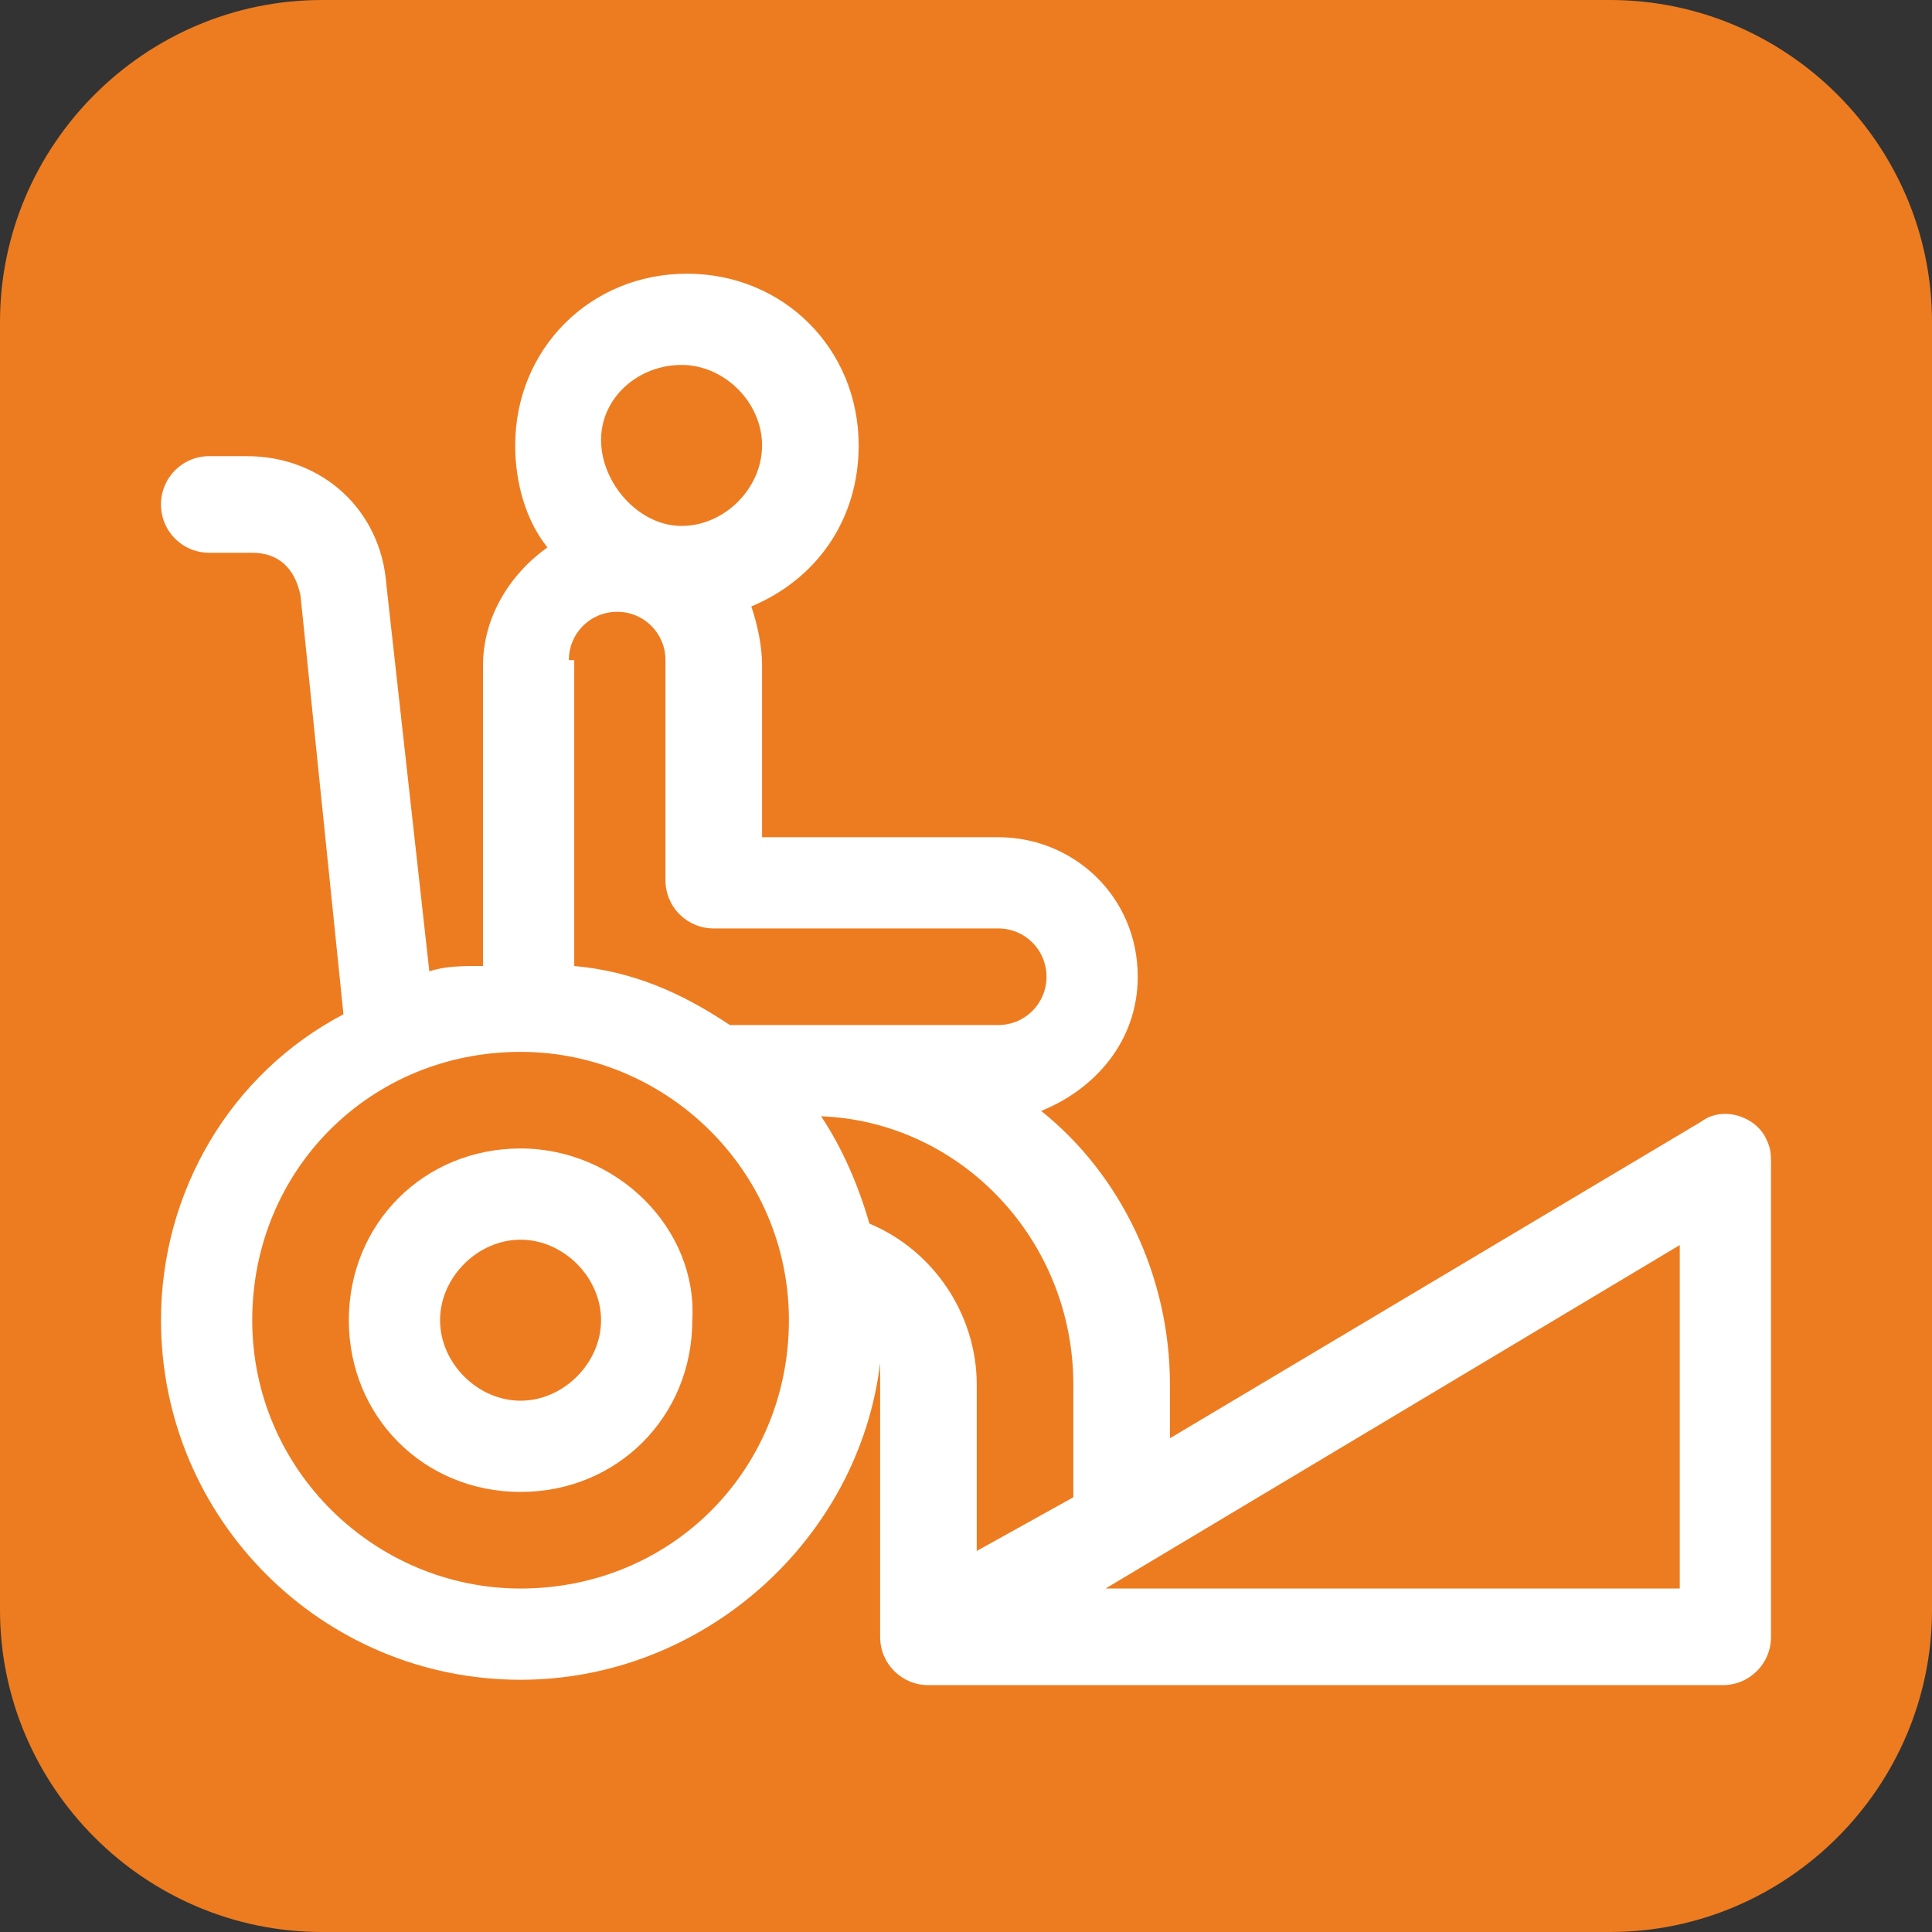
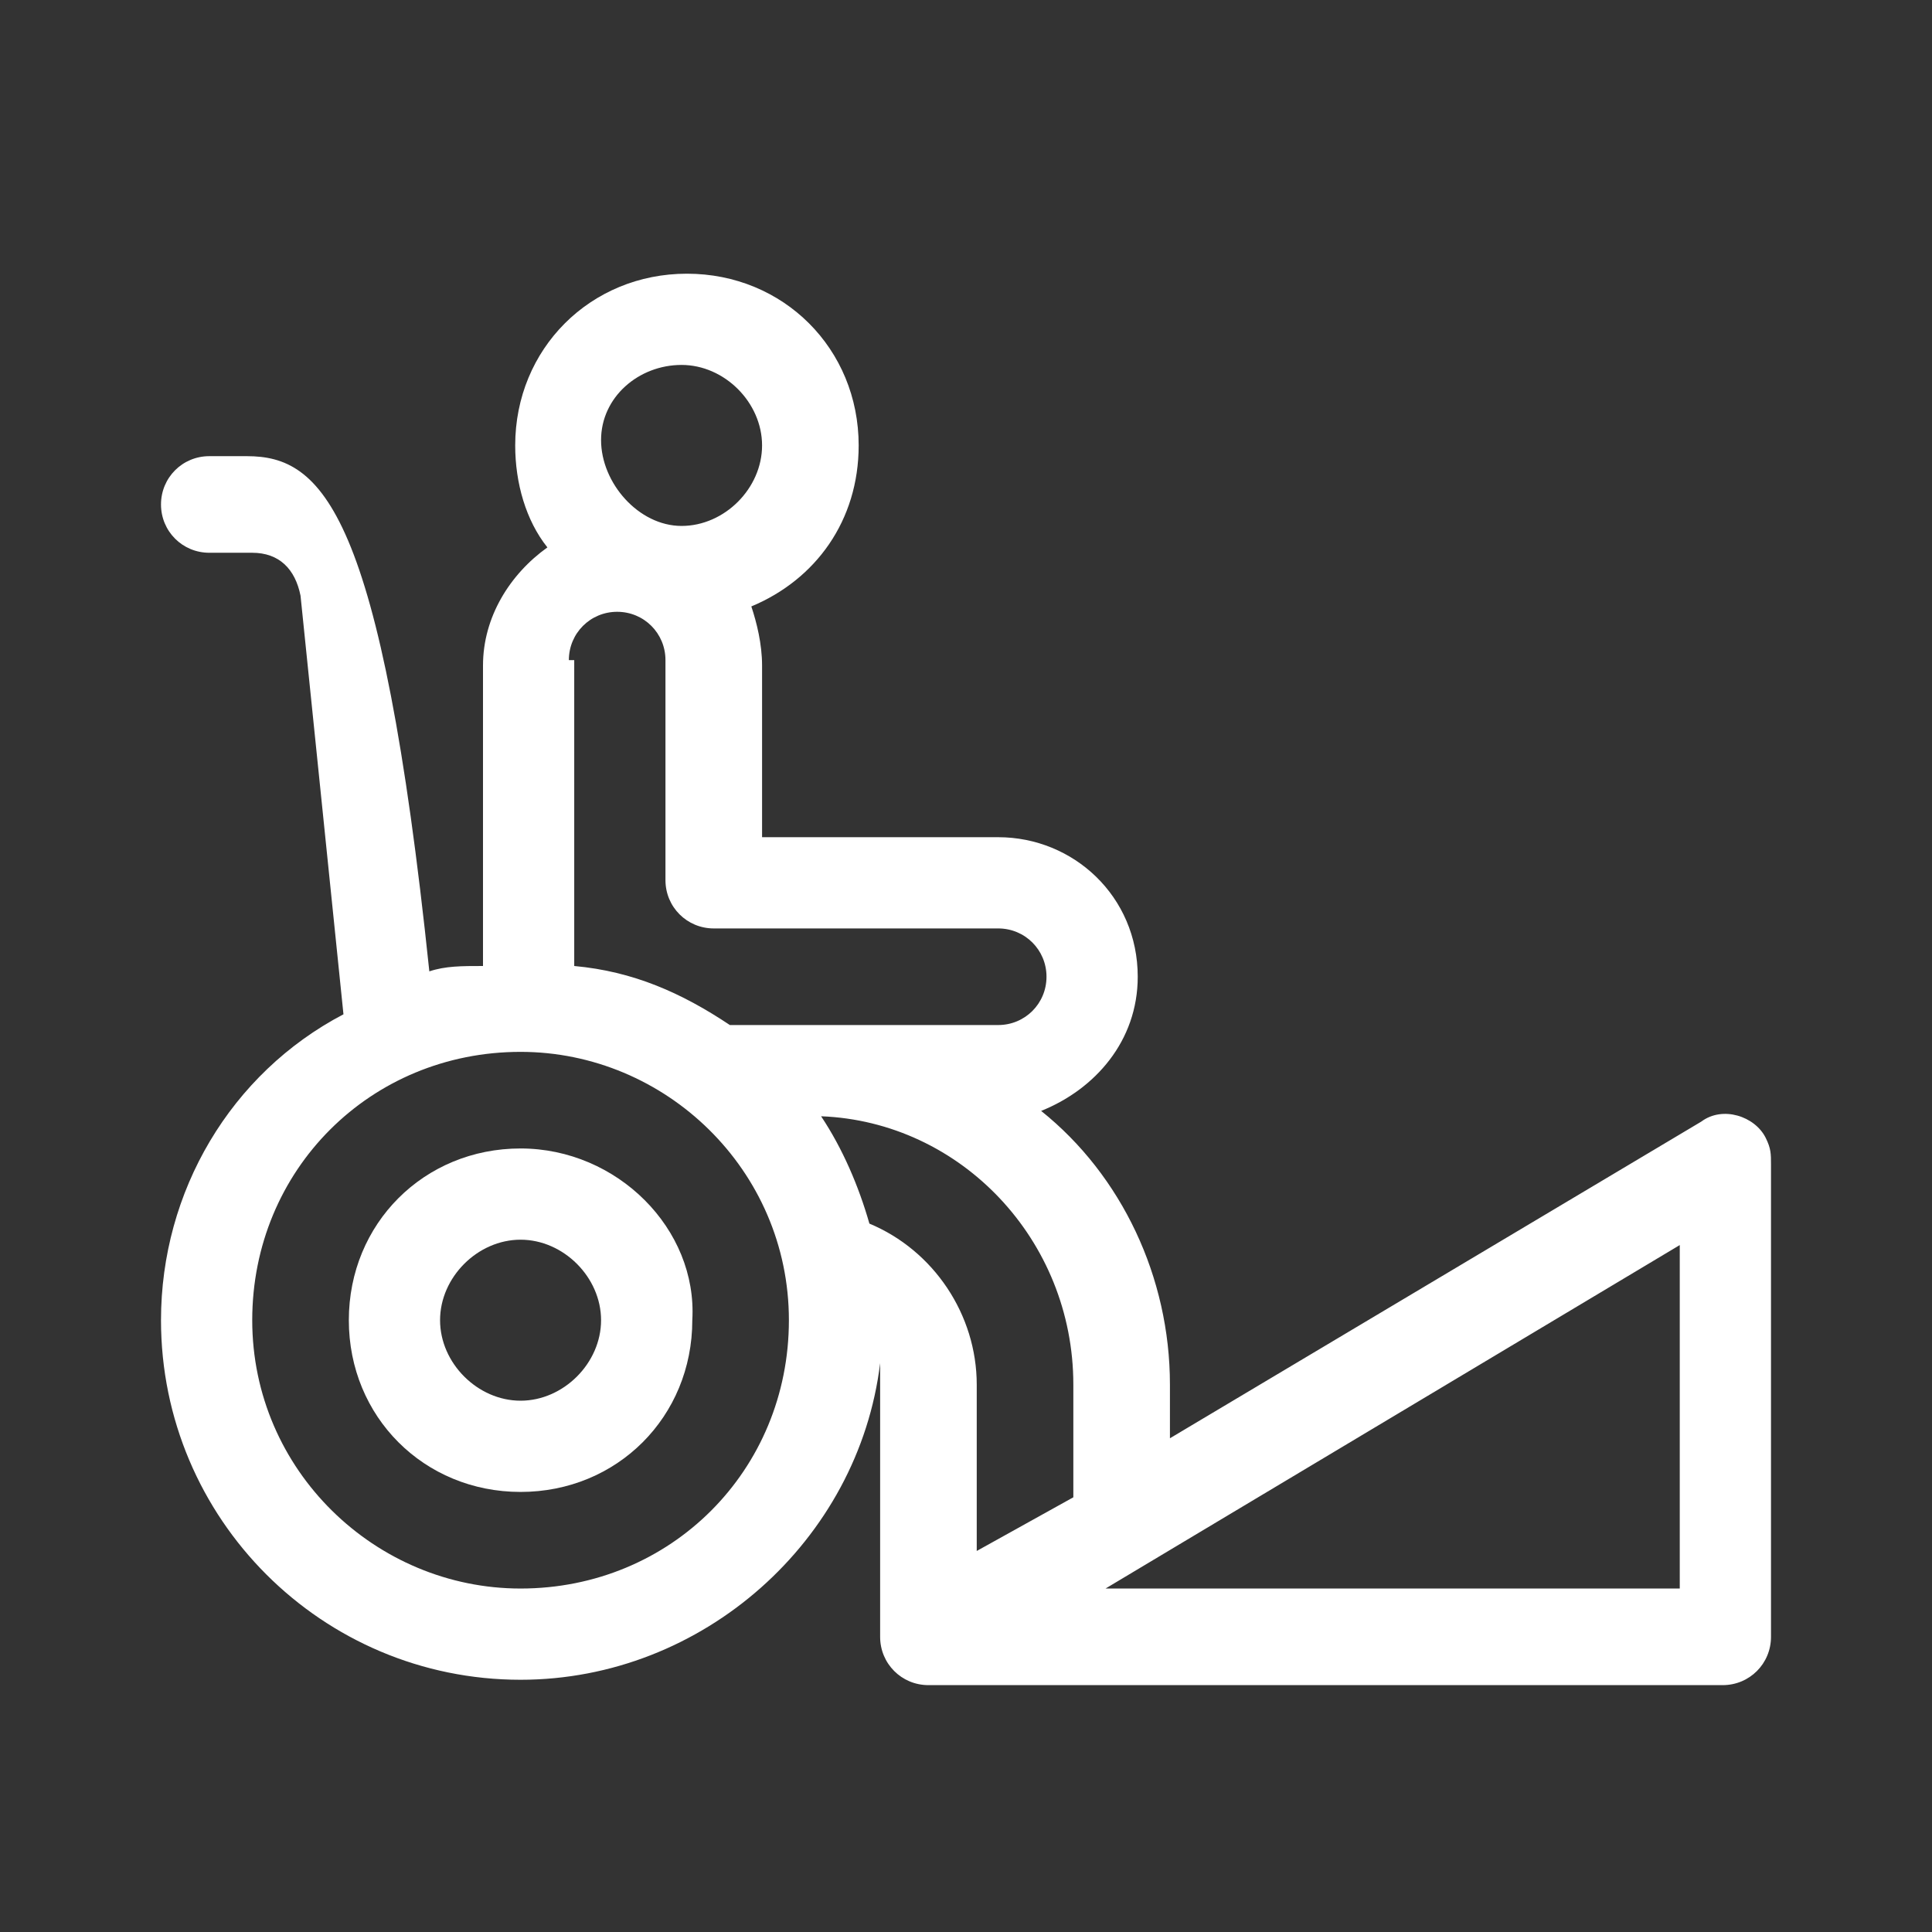
<svg xmlns="http://www.w3.org/2000/svg" version="1.1" id="Layer_1" x="0px" y="0px" viewBox="0 0 36 36" style="enable-background:new 0 0 36 36;" xml:space="preserve">
  <rect x="0" y="0" width="36" height="36" fill="#333333" stroke="none" />
  <style type="text/css">
	.st0{fill:#ED7C20;}
	.st1{fill:#FFFFFF;}
</style>
-   <path class="st0" d="M6,0h24c3.3,0,6,2.7,6,6v24c0,3.3-2.7,6-6,6H6c-3.3,0-6-2.7-6-6V6C0,2.7,2.7,0,6,0z" />
  <path class="st1" d="M9.7,21.4c-1.8,0-3.2,1.4-3.2,3.2c0,1.8,1.4,3.2,3.2,3.2c1.8,0,3.2-1.4,3.2-3.2C13,22.9,11.5,21.4,9.7,21.4z   M9.7,26.1c-0.8,0-1.5-0.7-1.5-1.5c0-0.8,0.7-1.5,1.5-1.5c0.8,0,1.5,0.7,1.5,1.5C11.2,25.4,10.5,26.1,9.7,26.1z" />
-   <path class="st1" d="M32.9,21.2c-0.2-0.4-0.8-0.6-1.2-0.3l-9.9,5.9v-1c0-2-0.9-3.9-2.4-5.1c1-0.4,1.8-1.3,1.8-2.5  c0-1.5-1.2-2.6-2.6-2.6h-4.4v-3.2c0-0.4-0.1-0.8-0.2-1.1c1.2-0.5,2-1.6,2-3c0-1.8-1.4-3.2-3.2-3.2c-1.8,0-3.2,1.4-3.2,3.2  c0,0.7,0.2,1.4,0.6,1.9c-0.7,0.5-1.2,1.3-1.2,2.2v5.6C8.6,18,8.3,18,8,18.1l-0.8-7.2C7.1,9.5,6,8.5,4.6,8.5H3.9C3.4,8.5,3,8.9,3,9.4  c0,0.5,0.4,0.9,0.9,0.9h0.8c0.5,0,0.8,0.3,0.9,0.8l0.8,7.8C4.3,20,3,22.2,3,24.6c0,3.7,3,6.7,6.7,6.7c3.4,0,6.3-2.6,6.7-5.9  c0,0.1,0,0.2,0,0.4v4.7c0,0.5,0.4,0.9,0.9,0.9h14.8c0.5,0,0.9-0.4,0.9-0.9v-8.8C33,21.5,33,21.4,32.9,21.2z M12.7,6.8  c0.8,0,1.5,0.7,1.5,1.5c0,0.8-0.7,1.5-1.5,1.5S11.2,9,11.2,8.2C11.2,7.4,11.9,6.8,12.7,6.8z M10.6,12.3c0-0.5,0.4-0.9,0.9-0.9  c0.5,0,0.9,0.4,0.9,0.9v4.1c0,0.5,0.4,0.9,0.9,0.9h5.3c0.5,0,0.9,0.4,0.9,0.9s-0.4,0.9-0.9,0.9h-5c-0.9-0.6-1.8-1-2.9-1.1V12.3z   M9.7,29.6c-2.7,0-5-2.2-5-5s2.2-5,5-5c2.7,0,5,2.2,5,5S12.5,29.6,9.7,29.6z M20,27.9l-1.8,1v-3.1c0-1.3-0.8-2.5-2-3  c-0.2-0.7-0.5-1.4-0.9-2c2.6,0.1,4.7,2.3,4.7,5V27.9z M31.2,29.6H20.6l10.7-6.4V29.6z" />
+   <path class="st1" d="M32.9,21.2c-0.2-0.4-0.8-0.6-1.2-0.3l-9.9,5.9v-1c0-2-0.9-3.9-2.4-5.1c1-0.4,1.8-1.3,1.8-2.5  c0-1.5-1.2-2.6-2.6-2.6h-4.4v-3.2c0-0.4-0.1-0.8-0.2-1.1c1.2-0.5,2-1.6,2-3c0-1.8-1.4-3.2-3.2-3.2c-1.8,0-3.2,1.4-3.2,3.2  c0,0.7,0.2,1.4,0.6,1.9c-0.7,0.5-1.2,1.3-1.2,2.2v5.6C8.6,18,8.3,18,8,18.1C7.1,9.5,6,8.5,4.6,8.5H3.9C3.4,8.5,3,8.9,3,9.4  c0,0.5,0.4,0.9,0.9,0.9h0.8c0.5,0,0.8,0.3,0.9,0.8l0.8,7.8C4.3,20,3,22.2,3,24.6c0,3.7,3,6.7,6.7,6.7c3.4,0,6.3-2.6,6.7-5.9  c0,0.1,0,0.2,0,0.4v4.7c0,0.5,0.4,0.9,0.9,0.9h14.8c0.5,0,0.9-0.4,0.9-0.9v-8.8C33,21.5,33,21.4,32.9,21.2z M12.7,6.8  c0.8,0,1.5,0.7,1.5,1.5c0,0.8-0.7,1.5-1.5,1.5S11.2,9,11.2,8.2C11.2,7.4,11.9,6.8,12.7,6.8z M10.6,12.3c0-0.5,0.4-0.9,0.9-0.9  c0.5,0,0.9,0.4,0.9,0.9v4.1c0,0.5,0.4,0.9,0.9,0.9h5.3c0.5,0,0.9,0.4,0.9,0.9s-0.4,0.9-0.9,0.9h-5c-0.9-0.6-1.8-1-2.9-1.1V12.3z   M9.7,29.6c-2.7,0-5-2.2-5-5s2.2-5,5-5c2.7,0,5,2.2,5,5S12.5,29.6,9.7,29.6z M20,27.9l-1.8,1v-3.1c0-1.3-0.8-2.5-2-3  c-0.2-0.7-0.5-1.4-0.9-2c2.6,0.1,4.7,2.3,4.7,5V27.9z M31.2,29.6H20.6l10.7-6.4V29.6z" />
</svg>